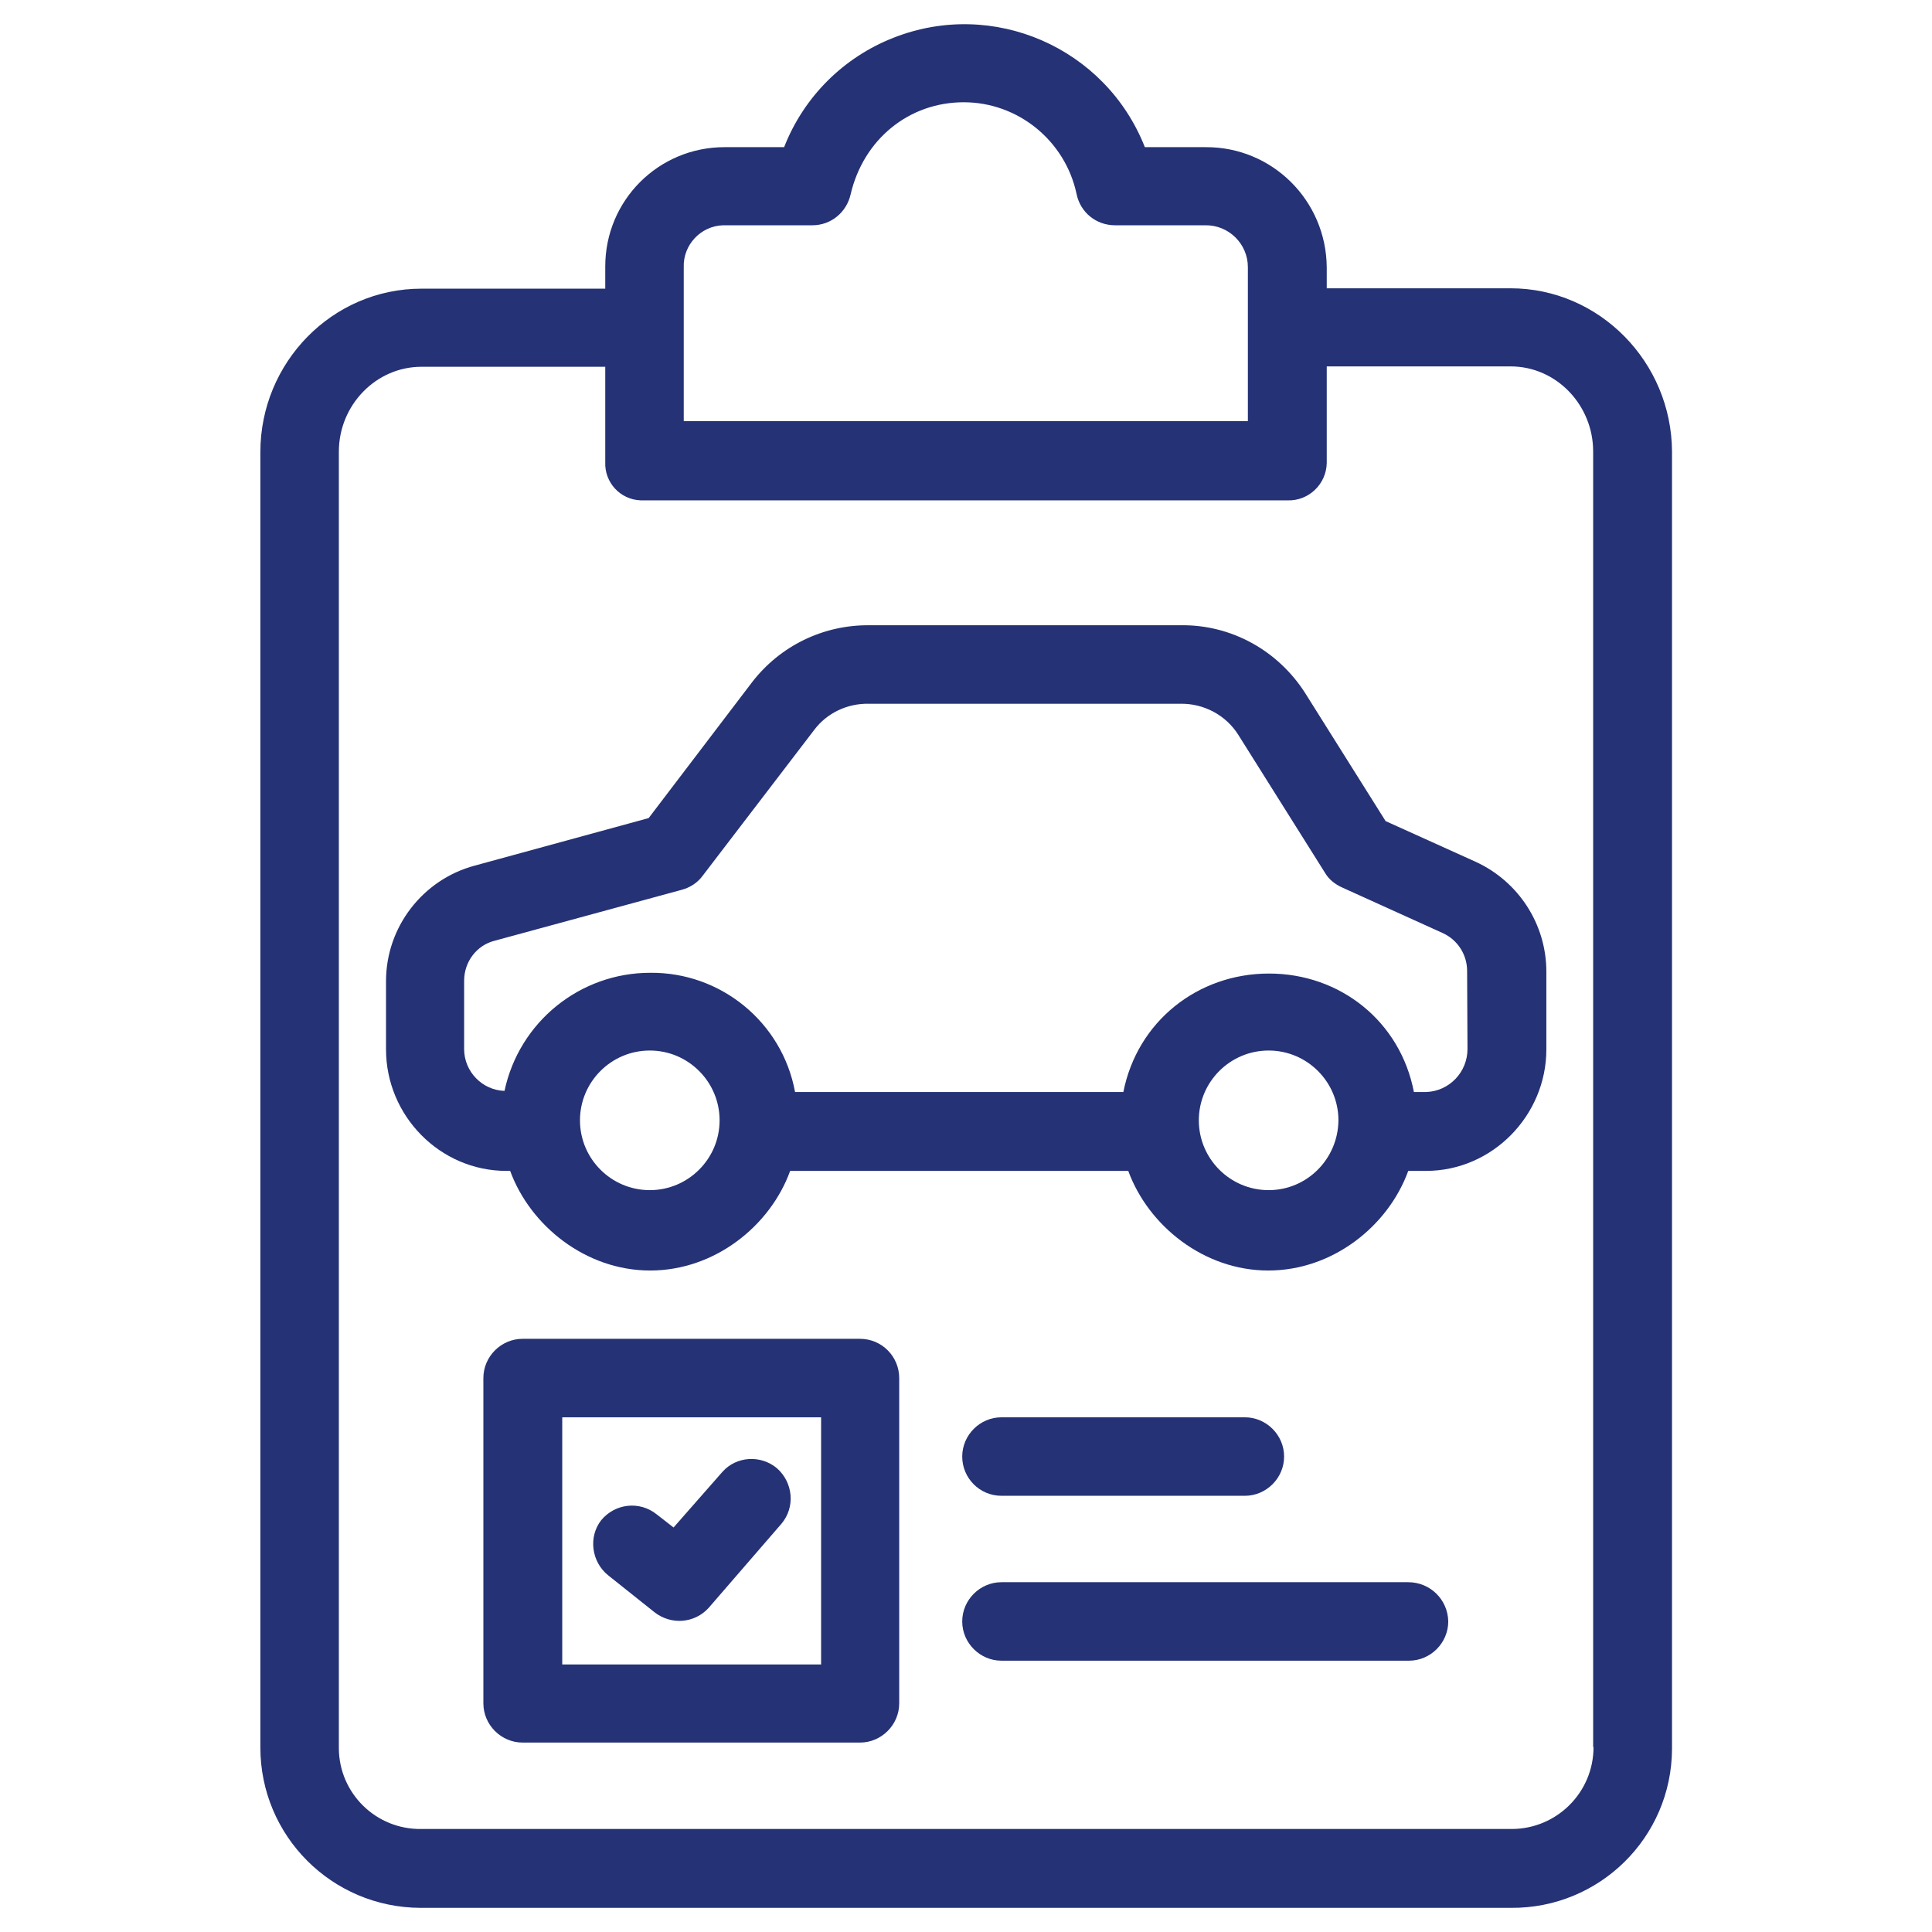
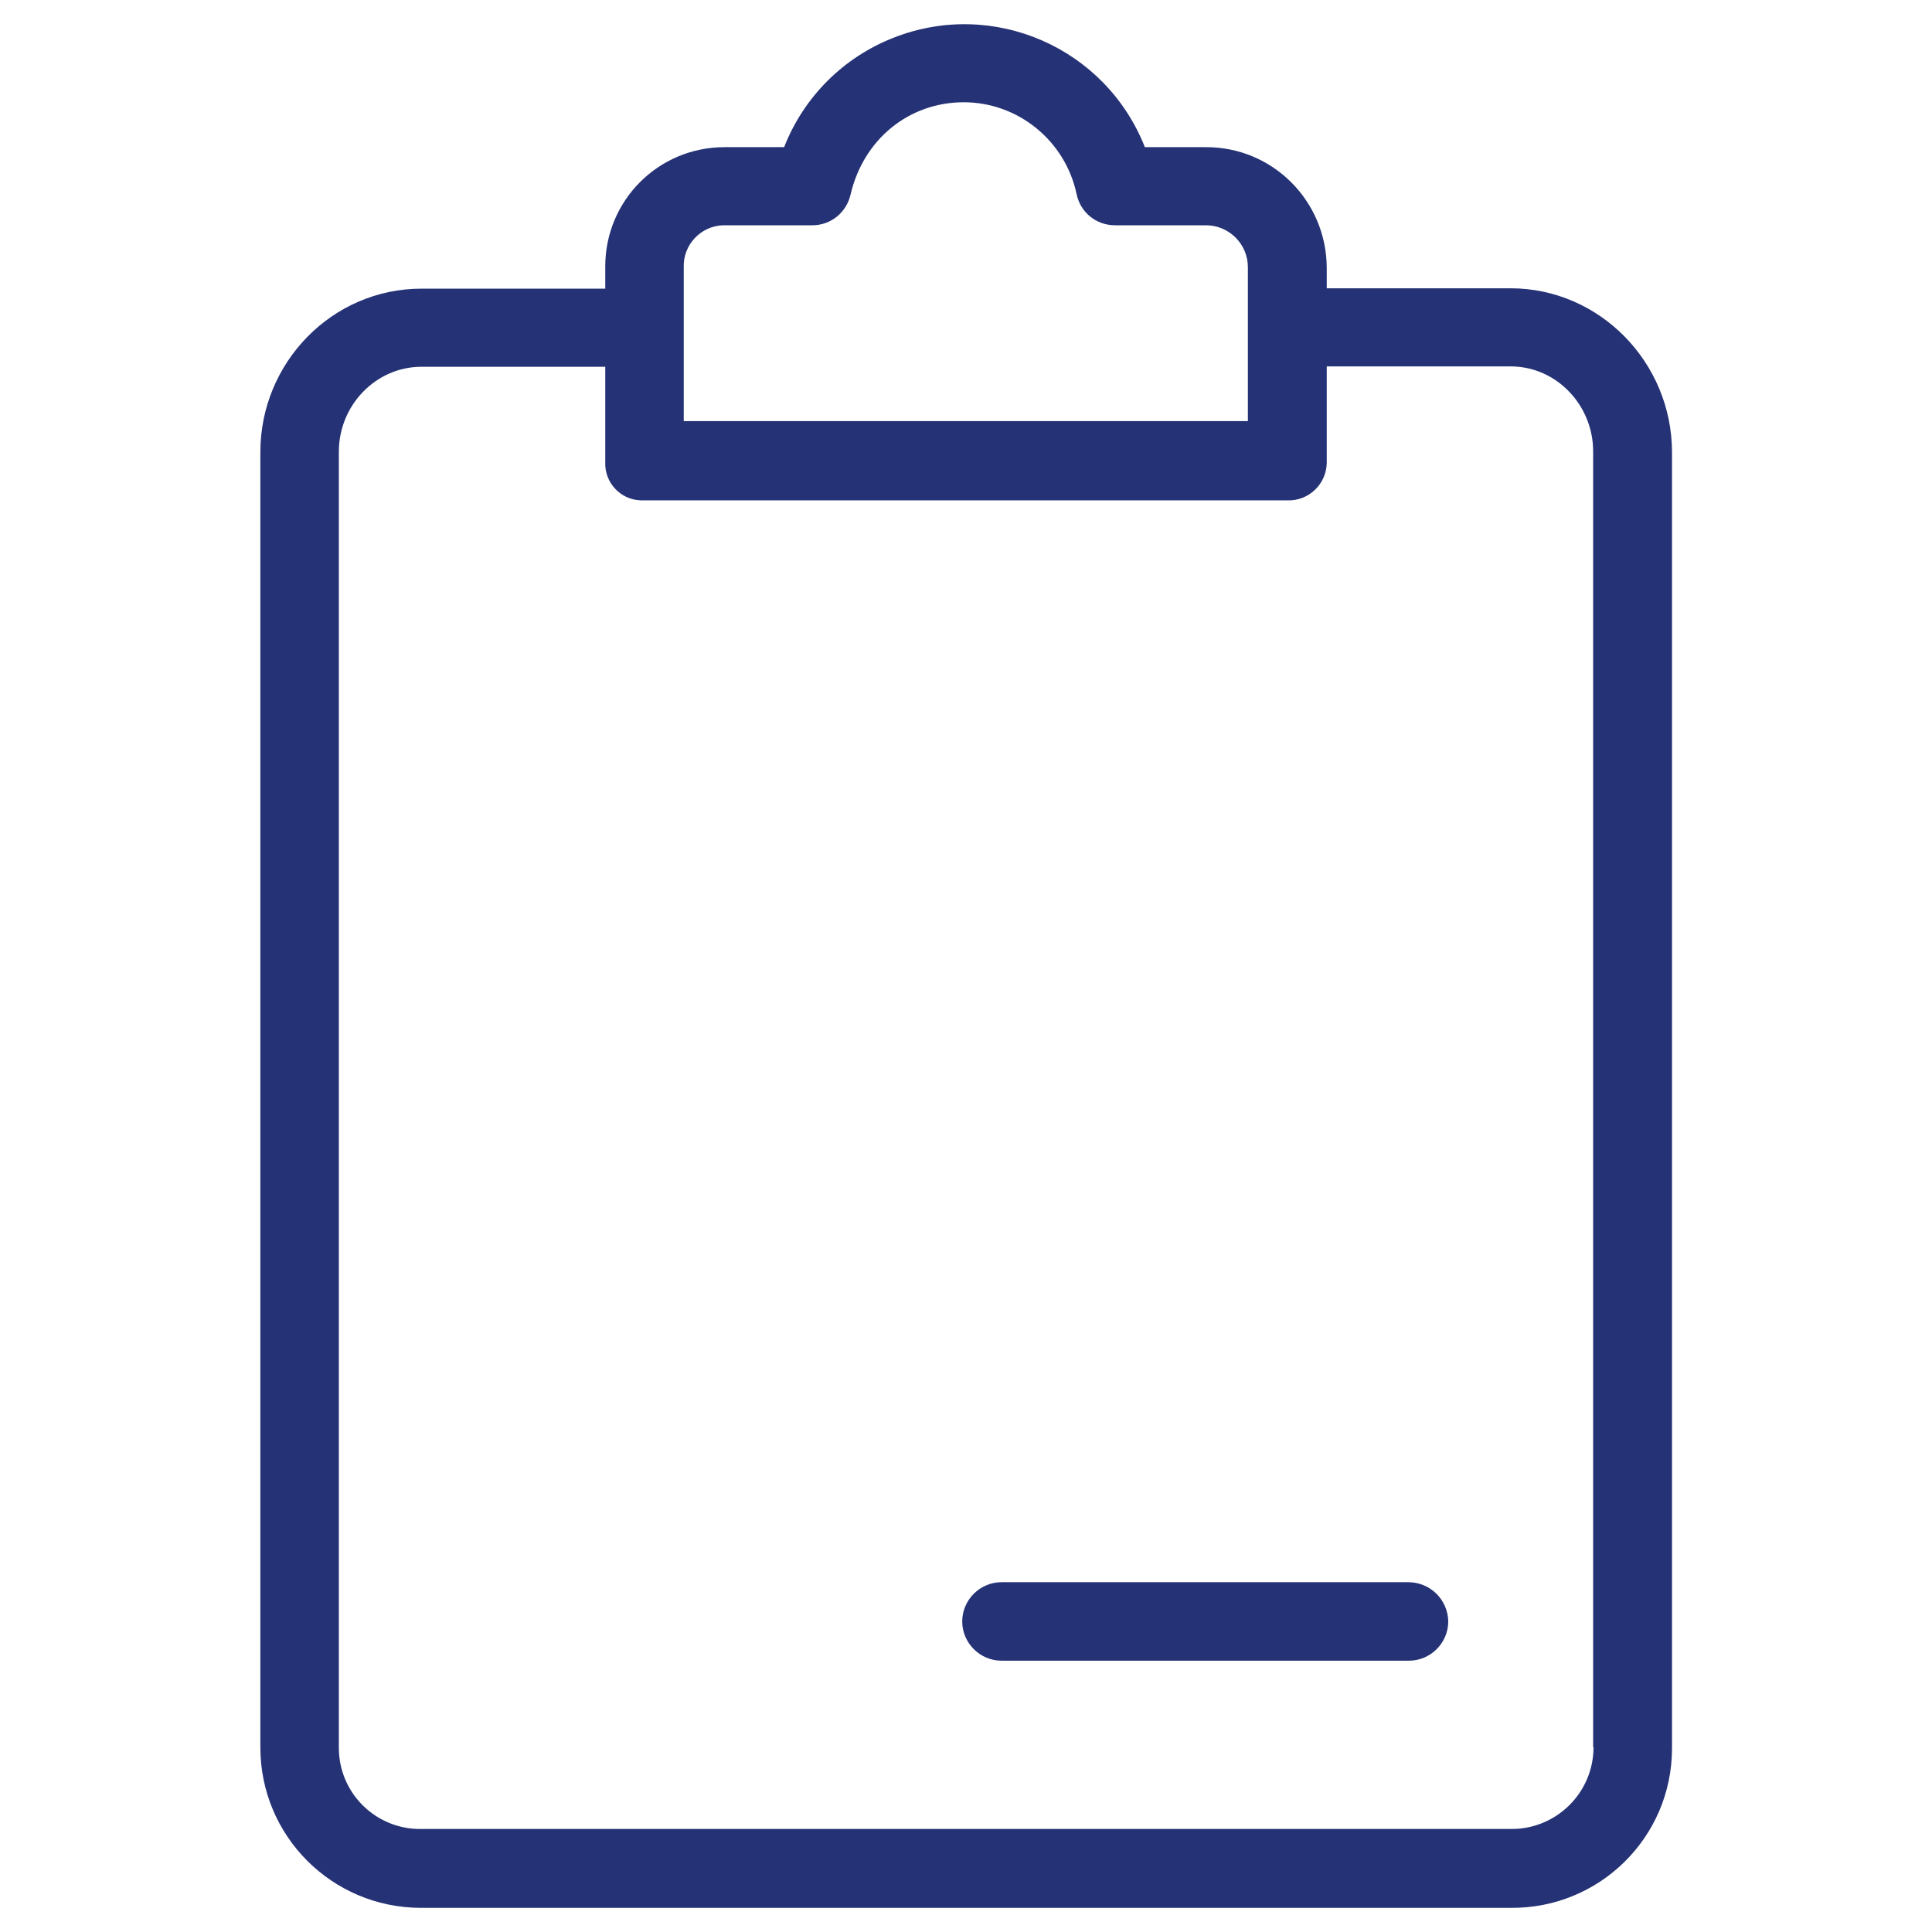
<svg xmlns="http://www.w3.org/2000/svg" version="1.1" id="Capa_1" x="0px" y="0px" viewBox="0 0 512 512" style="enable-background:new 0 0 512 512;" xml:space="preserve">
  <style type="text/css">
	.st0{fill:#253275;}
</style>
  <g>
    <path class="st0" d="M400.3,76.4h-48.7v-5.5c-0.1-17.7-14.4-32-32.1-31.9h-16.1C293,12.6,263.2-0.4,236.8,10   c-13.3,5.2-23.8,15.7-29,29H192c-17.5,0-31.6,14.1-31.6,31.6c0,0.1,0,0.2,0,0.4v5.5h-48.7C88,76.5,69,96.1,69,119.8v343.3   c0,23.4,18.9,42.4,42.4,42.5c0.1,0,0.2,0,0.4,0h288.6c23.4,0.2,42.6-18.6,42.7-42.1c0-0.1,0-0.2,0-0.4V119.7   C443,96,423.9,76.4,400.3,76.4z M181.2,70.8c-0.2-5.9,4.5-10.9,10.4-11.1c0.1,0,0.3,0,0.4,0h23.3c4.9,0,9-3.4,10.1-8.1   c3.4-14.7,15.5-24.5,30-24.5c14.4,0,26.9,10.2,29.9,24.3c1,4.9,5.2,8.3,10.2,8.3h23.9c6.2-0.1,11.3,4.9,11.3,11.1v40.8H181.2V70.8z    M422.3,463c0,12-9.7,21.6-21.5,21.7c-0.1,0-0.3,0-0.4,0H111.7c-12,0.2-21.8-9.4-21.9-21.3c0-0.1,0-0.3,0-0.4V119.7   c0-12.3,9.8-22.5,21.9-22.5h48.7v25.3c-0.2,5.3,3.9,9.9,9.4,10.1c0.2,0,0.4,0,0.5,0h170.9c5.6,0.2,10.3-4.3,10.4-9.9   c0-0.1,0-0.1,0-0.2V97.1h48.7c12.3,0,21.9,10.4,21.9,22.5V463z" />
-     <path class="st0" d="M227.9,354.8h-89.4c-5.7,0-10.4,4.7-10.4,10.4v86.2c0,5.7,4.7,10.4,10.4,10.4h89.4c5.7,0,10.4-4.7,10.4-10.4   v-86.2C238.3,359.5,233.7,354.8,227.9,354.8z M217.6,441.1H149v-65.5h68.6V441.1z" />
-     <path class="st0" d="M161.2,417.5l12.3,9.8c4.4,3.4,10.6,2.9,14.3-1.2l19.3-22.3c3.7-4.4,3.1-10.9-1.2-14.7   c-4.3-3.6-10.7-3.2-14.4,0.9l-13,14.8l-4.5-3.5c-4.5-3.6-11-2.9-14.7,1.6C155.9,407.3,156.7,413.9,161.2,417.5z" />
-     <path class="st0" d="M329.9,396.4c5.7,0,10.4-4.7,10.4-10.4c0-5.7-4.7-10.4-10.4-10.4h-64.5c-5.7,0-10.4,4.7-10.4,10.4   c0,5.7,4.6,10.4,10.4,10.4H329.9z" />
    <path class="st0" d="M373.2,419.3H265.4c-5.7,0-10.4,4.7-10.4,10.4c0,5.7,4.7,10.4,10.4,10.4h108c5.7,0,10.4-4.7,10.4-10.4   C383.7,423.9,379,419.3,373.2,419.3z" />
-     <path class="st0" d="M391.1,228.4l-23.9-10.8l-21.3-33.9c-7.2-11.3-19.6-18.2-33-18h-82.6c-12.2-0.1-23.6,5.5-31,15.1l-27.4,36   l-46.1,12.6c-13.8,3.7-23.5,16.3-23.5,30.6v18.1c0,17.6,14.3,32.2,31.9,32.2h1c5.3,14.5,20,26.4,37.1,26.4s31.8-11.8,37.1-26.4H299   c5.3,14.5,20,26.4,37.1,26.4s31.8-11.8,37.1-26.4h4.7c17.6,0,31.9-14.7,31.9-32.2v-20.6C409.8,244.9,402.4,233.6,391.1,228.4z    M172.2,315.4c-10.2,0-18.5-8.3-18.5-18.5s8.3-18.5,18.5-18.5c10.2,0,18.5,8.3,18.5,18.5C190.7,307.1,182.4,315.4,172.2,315.4z    M336.2,315.4c-10.2,0-18.5-8.3-18.5-18.5s8.3-18.5,18.5-18.5s18.5,8.3,18.5,18.5C354.6,307.1,346.4,315.4,336.2,315.4z    M377.9,289.4h-3.2c-3.6-18.7-19.5-31.4-38.4-31.4s-34.9,12.7-38.6,31.4h-87c-3.4-18.5-19.7-31.8-38.4-31.6   c-18.6,0-34.7,13-38.6,31.3c-5.9-0.2-10.7-5.1-10.7-11.1v-18.1c0-5,3.3-9.4,8.1-10.6l49.6-13.5c2.2-0.6,4.2-1.9,5.5-3.7l29.6-38.7   c3.4-4.5,8.8-7,14.4-6.9h82.6c6.2-0.1,12.1,3,15.4,8.3l23,36.6c1,1.7,2.7,3,4.5,3.8l26.7,12.1c3.9,1.8,6.4,5.7,6.4,10l0.1,20.7   C388.9,284.1,384.1,289.2,377.9,289.4z" />
  </g>
</svg>